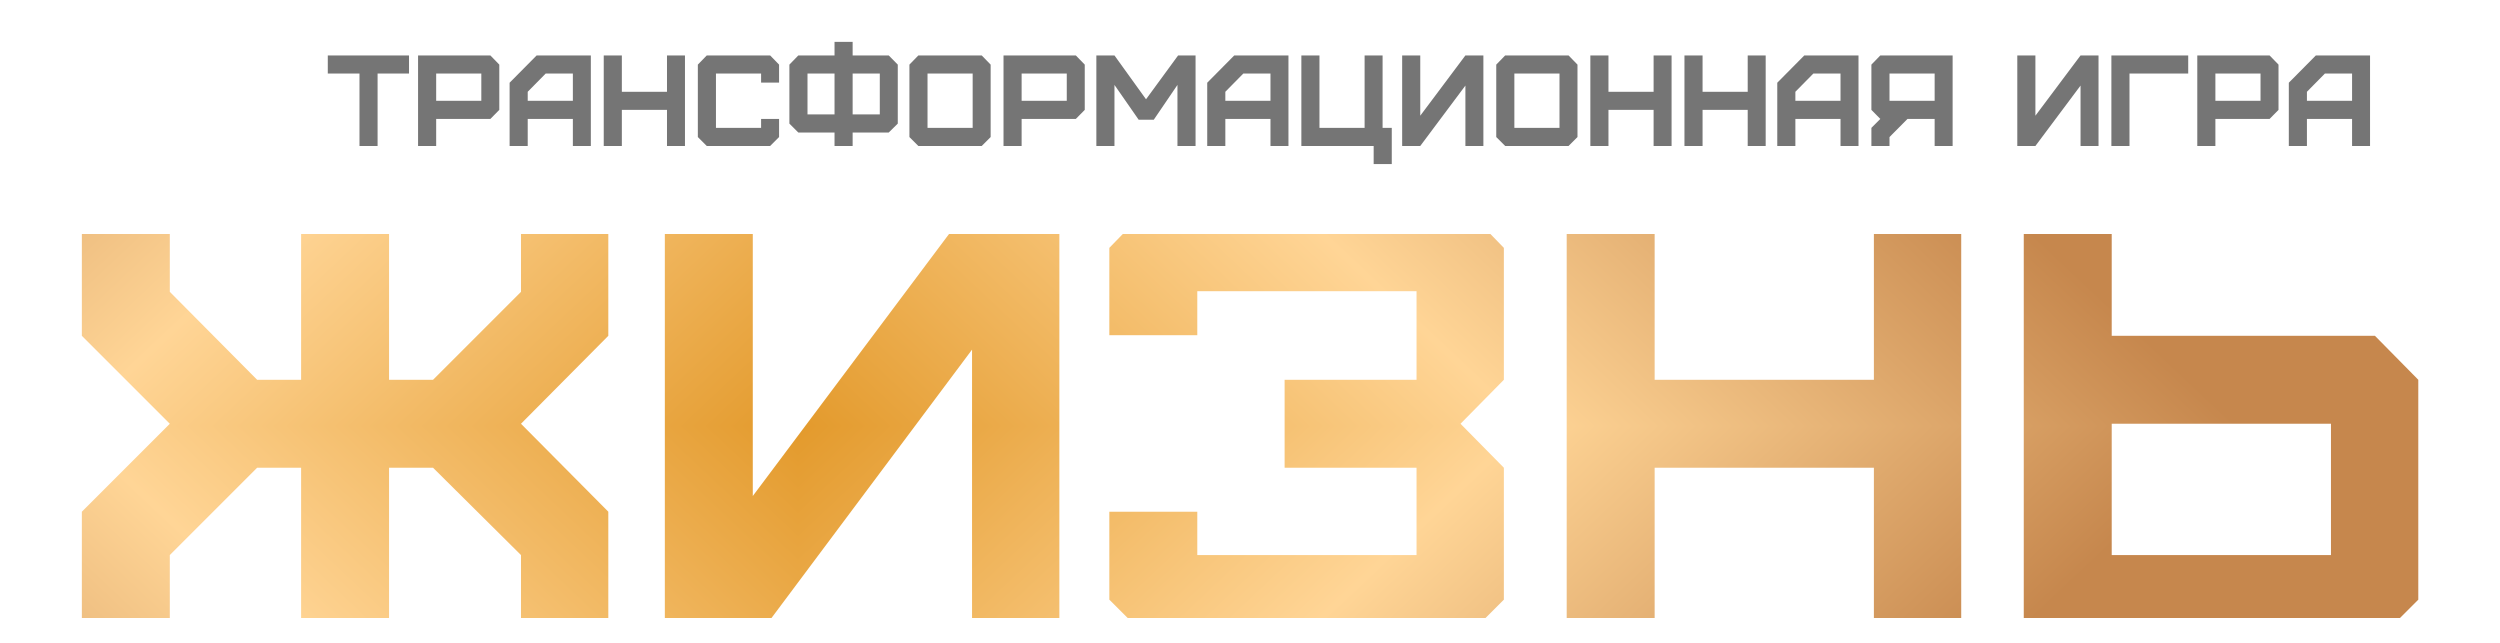
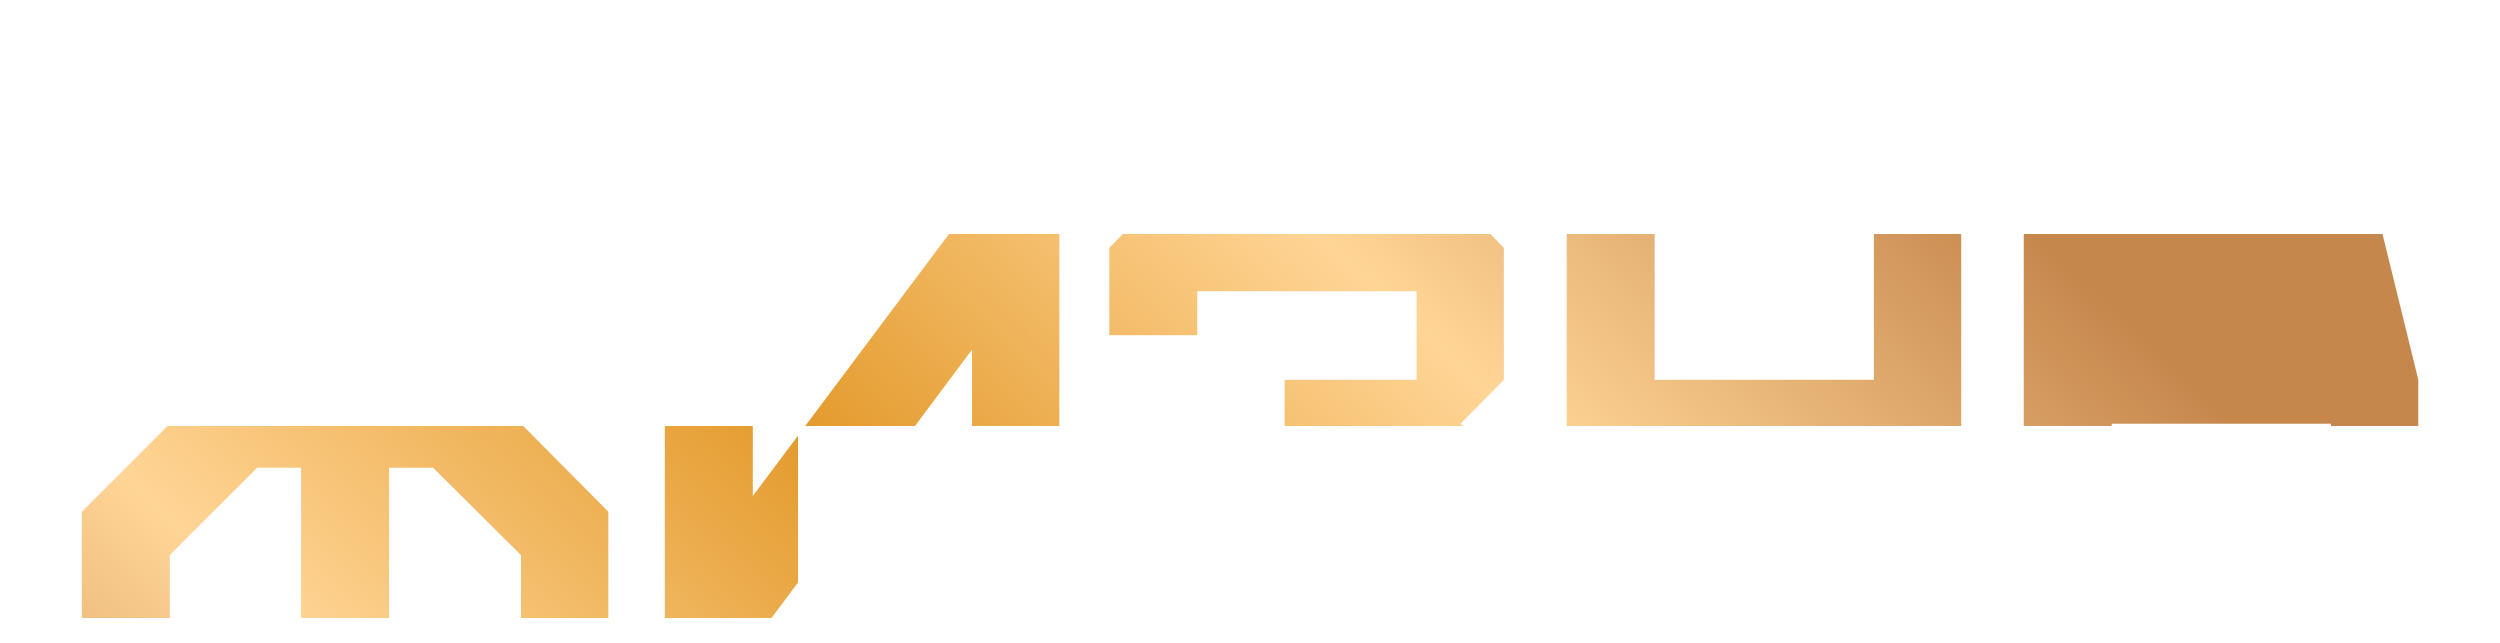
<svg xmlns="http://www.w3.org/2000/svg" width="1353" height="348" viewBox="0 0 1353 348" fill="none">
-   <path d="M204.35 79H194.55V39.8H177.4V30H221.36V39.8H204.35V79ZM236.058 54.57H260.488V39.8H236.058V54.57ZM236.058 79H226.258V30H265.388L270.218 34.97V59.47L265.388 64.37H236.058V79ZM285.602 54.57H310.032V39.8H295.332L285.602 49.67V54.57ZM285.602 79H275.802V44.77L290.432 30H319.762V79H310.032V64.37H285.602V79ZM336.546 79H326.746V30H336.546V49.67H360.976V30H370.706V79H360.976V59.47H336.546V79ZM416.804 79H382.504L377.674 74.17V34.97L382.504 30H416.804L421.634 34.97V44.7H411.904V39.8H387.474V69.2H411.904V64.37H421.634V74.17L416.804 79ZM432.048 30H451.648V22.65H461.448V30H480.978L485.878 34.97V66.89L480.978 71.72H461.448V79H451.648V71.72H432.048L427.218 66.89V34.97L432.048 30ZM437.018 61.92H451.648V39.8H437.018V61.92ZM461.448 61.92H476.148V39.8H461.448V61.92ZM501.976 69.2H526.406V39.8H501.976V69.2ZM531.306 79H497.006L492.176 74.17V34.97L497.006 30H531.306L536.136 34.97V74.17L531.306 79ZM552.904 54.57H577.334V39.8H552.904V54.57ZM552.904 79H543.104V30H582.234L587.064 34.97V59.47L582.234 64.37H552.904V79ZM603.148 79H593.348V30H603.148L620.228 53.73L637.588 30H647.038V79H637.238V45.96L624.428 64.79H616.238L603.148 45.96V79ZM663.151 54.57H687.581V39.8H672.881L663.151 49.67V54.57ZM663.151 79H653.351V44.77L667.981 30H697.311V79H687.581V64.37H663.151V79ZM753.225 88.8H743.425V79H704.295V30H714.095V69.2H738.525V30H748.255V69.2H753.225V88.8ZM768.646 79H758.846V30H768.646V62.62L793.076 30H802.806V79H793.076V46.31L768.646 79ZM819.573 69.2H844.003V39.8H819.573V69.2ZM848.903 79H814.603L809.773 74.17V34.97L814.603 30H848.903L853.733 34.97V74.17L848.903 79ZM870.501 79H860.701V30H870.501V49.67H894.931V30H904.661V79H894.931V59.47H870.501V79ZM921.429 79H911.629V30H921.429V49.67H945.859V30H955.589V79H945.859V59.47H921.429V79ZM971.657 54.57H996.087V39.8H981.387L971.657 49.67V54.57ZM971.657 79H961.857V44.77L976.487 30H1005.82V79H996.087V64.37H971.657V79ZM1022.6 54.57H1047.03V39.8H1022.6V54.57ZM1022.6 79H1012.8V69.2L1017.63 64.37L1012.8 59.47V34.97L1017.63 30H1056.76V79H1047.03V64.37H1032.33L1022.6 74.17V79ZM1101.56 79H1091.76V30H1101.56V62.62L1125.99 30H1135.72V79H1125.99V46.31L1101.56 79ZM1152.48 79H1142.68V30H1184.26V39.8H1152.48V79ZM1198.97 54.57H1223.4V39.8H1198.97V54.57ZM1198.97 79H1189.17V30H1228.3L1233.13 34.97V59.47L1228.3 64.37H1198.97V79ZM1248.51 54.57H1272.94V39.8H1258.24L1248.51 49.67V54.57ZM1248.51 79H1238.71V44.77L1253.34 30H1282.67V79H1272.94V64.37H1248.51V79Z" fill="#757575" />
  <g clip-path="url(#paint0_diamond_1400_1816_clip_path)" data-figma-skip-parse="true">
    <g transform="matrix(0.78 2.97177e-08 4.69974e-08 -0.733 431.907 230.596)">
      <rect x="0" y="0" width="1182.08" height="141.608" fill="url(#paint0_diamond_1400_1816)" opacity="1" shape-rendering="crispEdges" />
-       <rect x="0" y="0" width="1182.08" height="141.608" transform="scale(1 -1)" fill="url(#paint0_diamond_1400_1816)" opacity="1" shape-rendering="crispEdges" />
-       <rect x="0" y="0" width="1182.08" height="141.608" transform="scale(-1 1)" fill="url(#paint0_diamond_1400_1816)" opacity="1" shape-rendering="crispEdges" />
      <rect x="0" y="0" width="1182.08" height="141.608" transform="scale(-1)" fill="url(#paint0_diamond_1400_1816)" opacity="1" shape-rendering="crispEdges" />
    </g>
  </g>
-   <path d="M91.899 348H44.299V276.94L91.899 229.34L44.299 181.74V110H91.899V157.94L139.159 205.54H162.959V110H210.559V205.54H234.359L281.959 157.94V110H329.219V181.74L281.959 229.34L329.219 276.94V348H281.959V300.4L234.359 253.14H210.559V348H162.959V253.14H139.159L91.899 300.4V348ZM407.409 348H359.809V110H407.409V268.44L526.069 110H573.329V348H526.069V189.22L407.409 348ZM790.432 348H623.832L600.372 324.54V276.94H647.972V300.4H766.632V253.14H695.232V205.54H766.632V157.6H647.972V181.4H600.372V134.14L623.832 110H790.432L813.892 134.14V205.54L790.432 229.34L813.892 253.14V324.54L790.432 348ZM895.495 348H847.895V110H895.495V205.54H1014.15V110H1061.41V348H1014.15V253.14H895.495V348ZM1142.86 300.4H1261.52V229.34H1142.86V300.4ZM1285.32 348H1095.26V110H1142.86V181.74H1285.32L1308.78 205.54V324.54L1285.32 348Z" data-figma-gradient-fill="{&quot;type&quot;:&quot;GRADIENT_DIAMOND&quot;,&quot;stops&quot;:[{&quot;color&quot;:{&quot;r&quot;:0.89019608497619629,&quot;g&quot;:0.60392159223556519,&quot;b&quot;:0.17254902422428131,&quot;a&quot;:1.0},&quot;position&quot;:0.0},{&quot;color&quot;:{&quot;r&quot;:1.0,&quot;g&quot;:0.83499991893768311,&quot;b&quot;:0.58749997615814209,&quot;a&quot;:1.0},&quot;position&quot;:0.50480800867080688},{&quot;color&quot;:{&quot;r&quot;:0.77499997615814209,&quot;g&quot;:0.52884036302566528,&quot;b&quot;:0.30354163050651550,&quot;a&quot;:1.0},&quot;position&quot;:1.0}],&quot;stopsVar&quot;:[{&quot;color&quot;:{&quot;r&quot;:0.89019608497619629,&quot;g&quot;:0.60392159223556519,&quot;b&quot;:0.17254902422428131,&quot;a&quot;:1.0},&quot;position&quot;:0.0},{&quot;color&quot;:{&quot;r&quot;:1.0,&quot;g&quot;:0.83499991893768311,&quot;b&quot;:0.58749997615814209,&quot;a&quot;:1.0},&quot;position&quot;:0.50480800867080688},{&quot;color&quot;:{&quot;r&quot;:0.77499997615814209,&quot;g&quot;:0.52884036302566528,&quot;b&quot;:0.30354163050651550,&quot;a&quot;:1.0},&quot;position&quot;:1.0}],&quot;transform&quot;:{&quot;m00&quot;:1560.4393310546875,&quot;m01&quot;:9.3994858616497368e-05,&quot;m02&quot;:-348.31237792968750,&quot;m10&quot;:5.9435449657030404e-05,&quot;m11&quot;:-1465.8436279296875,&quot;m12&quot;:963.51824951171875},&quot;opacity&quot;:1.0,&quot;blendMode&quot;:&quot;NORMAL&quot;,&quot;visible&quot;:true}" />
  <defs>
    <clipPath id="paint0_diamond_1400_1816_clip_path">
-       <path d="M91.899 348H44.299V276.94L91.899 229.34L44.299 181.74V110H91.899V157.94L139.159 205.54H162.959V110H210.559V205.54H234.359L281.959 157.94V110H329.219V181.74L281.959 229.34L329.219 276.94V348H281.959V300.4L234.359 253.14H210.559V348H162.959V253.14H139.159L91.899 300.4V348ZM407.409 348H359.809V110H407.409V268.44L526.069 110H573.329V348H526.069V189.22L407.409 348ZM790.432 348H623.832L600.372 324.54V276.94H647.972V300.4H766.632V253.14H695.232V205.54H766.632V157.6H647.972V181.4H600.372V134.14L623.832 110H790.432L813.892 134.14V205.54L790.432 229.34L813.892 253.14V324.54L790.432 348ZM895.495 348H847.895V110H895.495V205.54H1014.15V110H1061.41V348H1014.15V253.14H895.495V348ZM1142.86 300.4H1261.52V229.34H1142.86V300.4ZM1285.32 348H1095.26V110H1142.86V181.74H1285.32L1308.78 205.54V324.54L1285.32 348Z" />
+       <path d="M91.899 348H44.299V276.94L91.899 229.34L44.299 181.74V110H91.899V157.94L139.159 205.54H162.959V110H210.559V205.54H234.359L281.959 157.94V110H329.219V181.74L281.959 229.34L329.219 276.94V348H281.959V300.4L234.359 253.14H210.559V348H162.959V253.14H139.159L91.899 300.4V348ZM407.409 348H359.809V110H407.409V268.44L526.069 110H573.329V348H526.069V189.22L407.409 348ZM790.432 348H623.832L600.372 324.54V276.94H647.972V300.4H766.632V253.14H695.232V205.54H766.632V157.6H647.972V181.4H600.372V134.14L623.832 110H790.432L813.892 134.14V205.54L790.432 229.34L813.892 253.14V324.54L790.432 348ZM895.495 348H847.895V110H895.495V205.54H1014.15V110H1061.41V348H1014.15V253.14H895.495V348ZM1142.86 300.4H1261.52V229.34H1142.86V300.4ZM1285.32 348H1095.26V110H1142.86H1285.32L1308.78 205.54V324.54L1285.32 348Z" />
    </clipPath>
    <linearGradient id="paint0_diamond_1400_1816" x1="0" y1="0" x2="500" y2="500" gradientUnits="userSpaceOnUse">
      <stop stop-color="#E39A2C" />
      <stop offset="0.505" stop-color="#FFD596" />
      <stop offset="1" stop-color="#C6874D" />
    </linearGradient>
  </defs>
</svg>